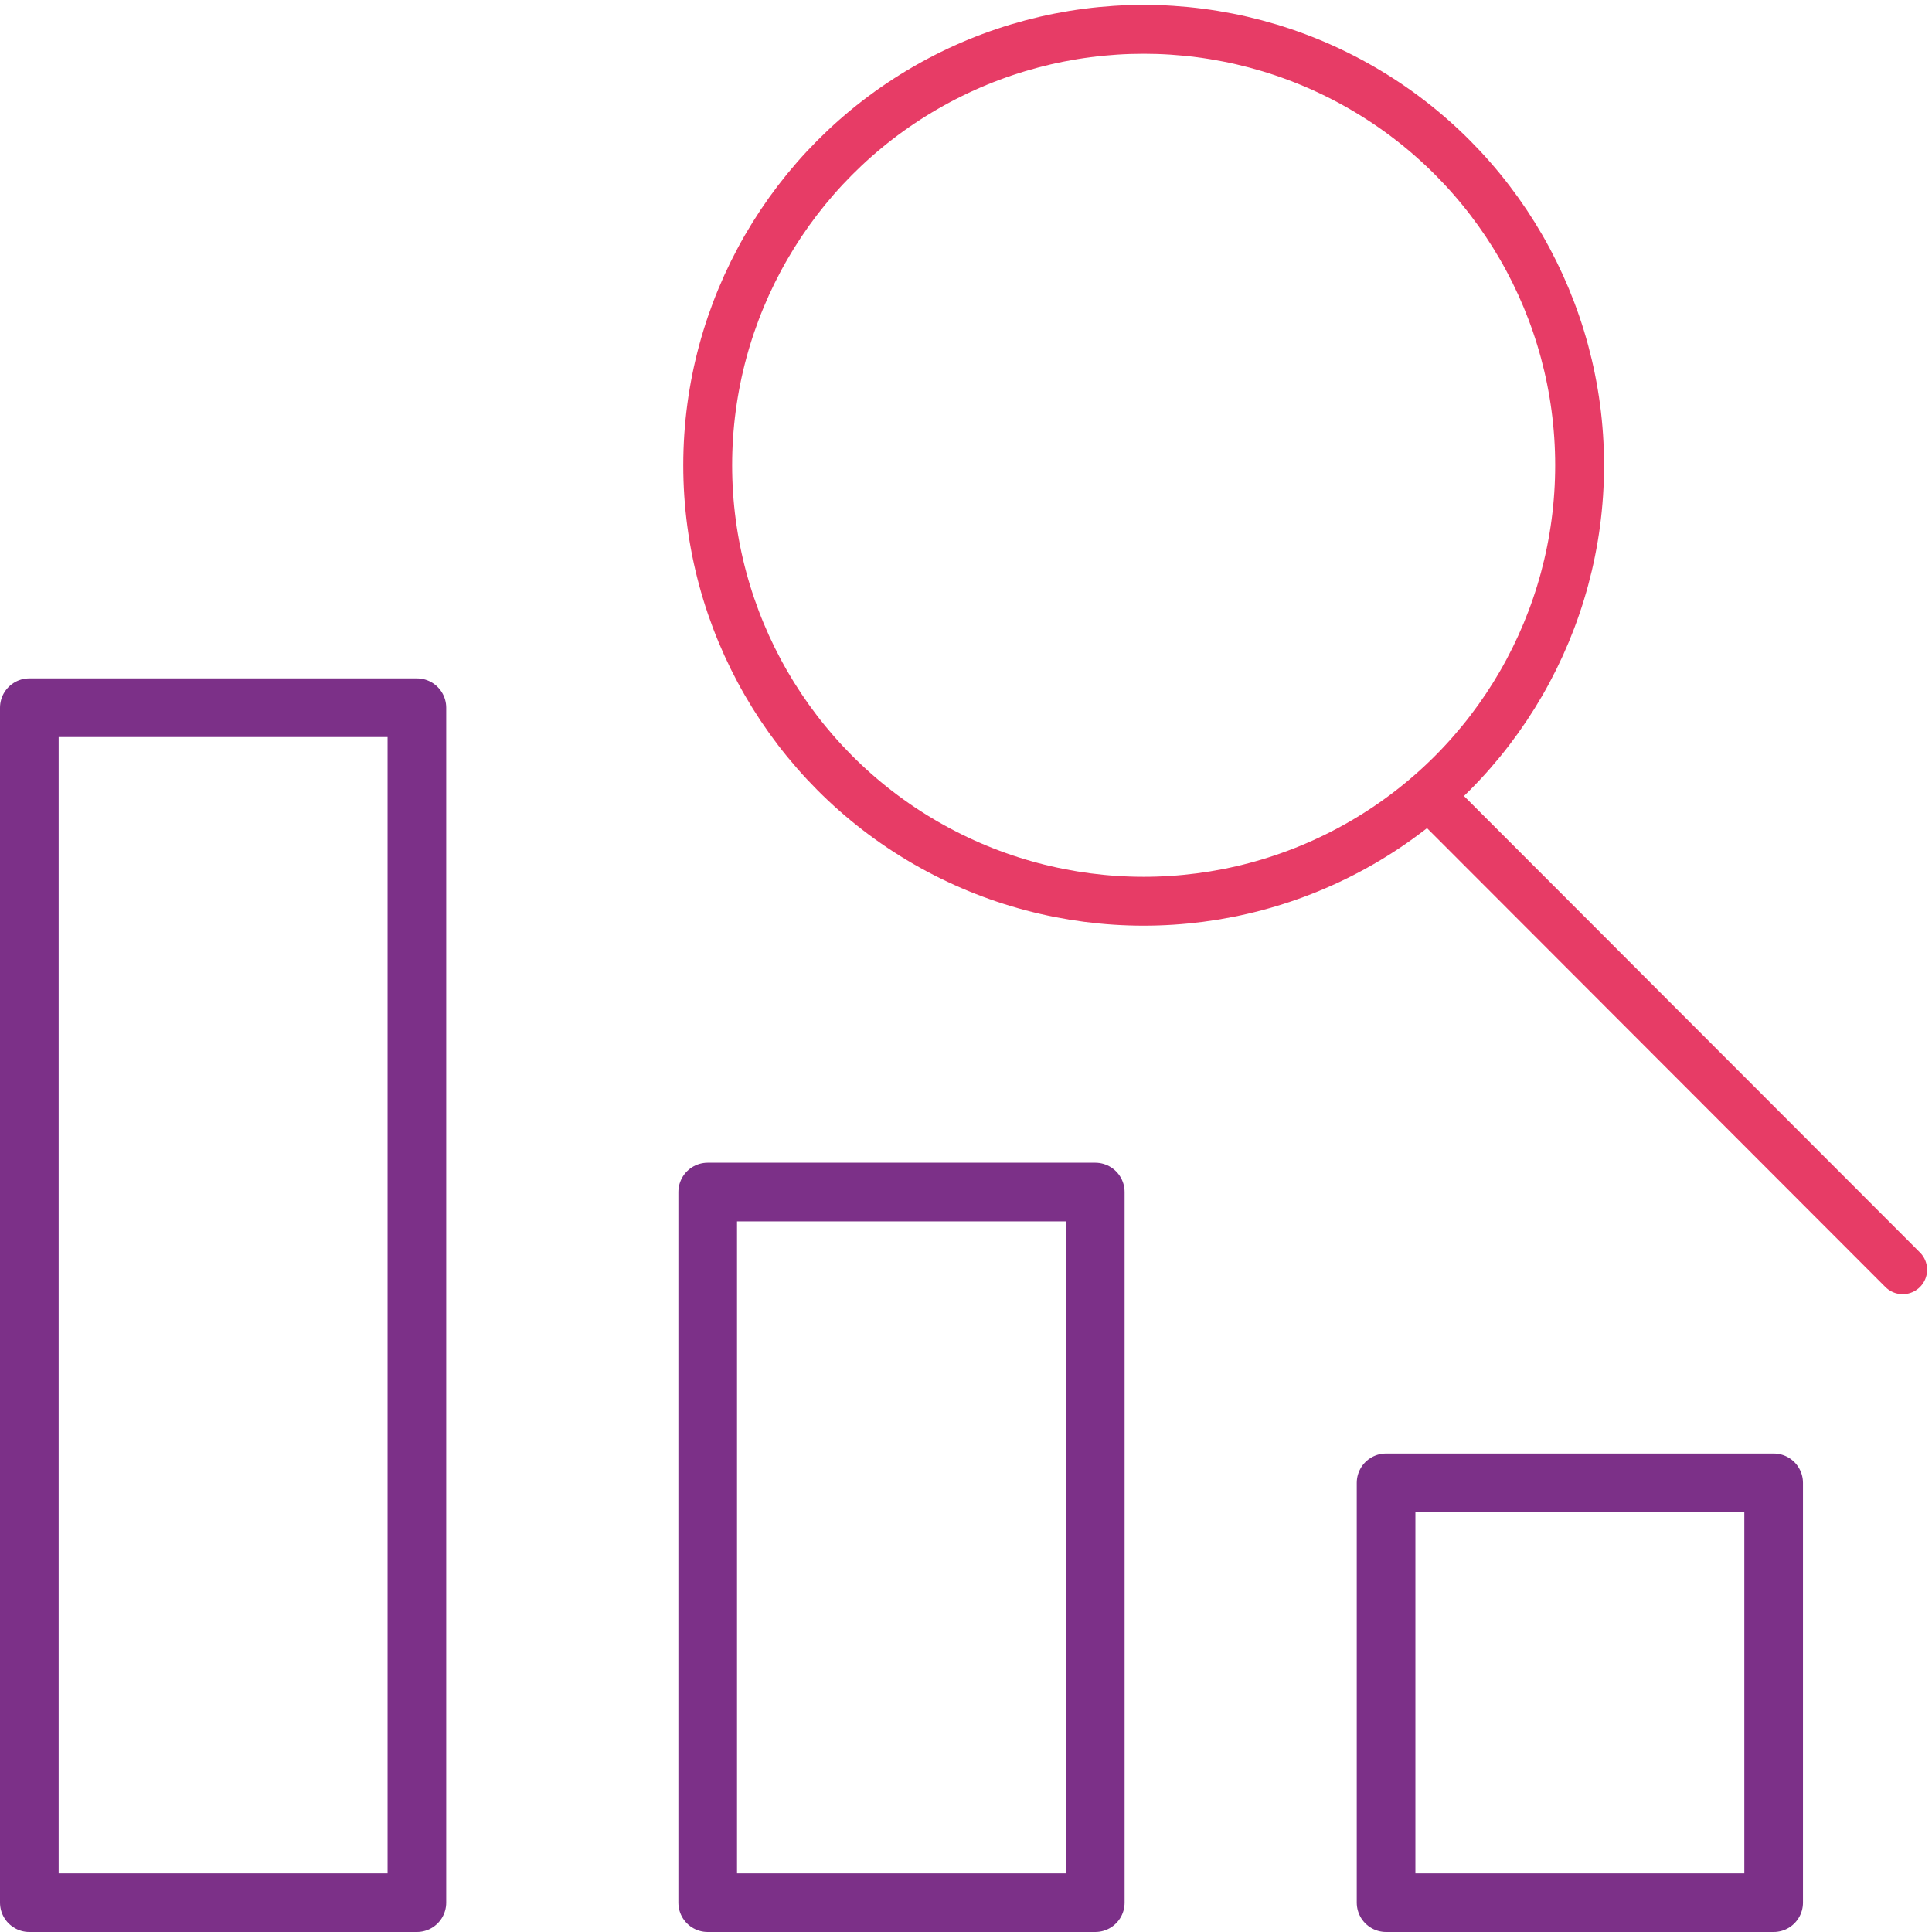
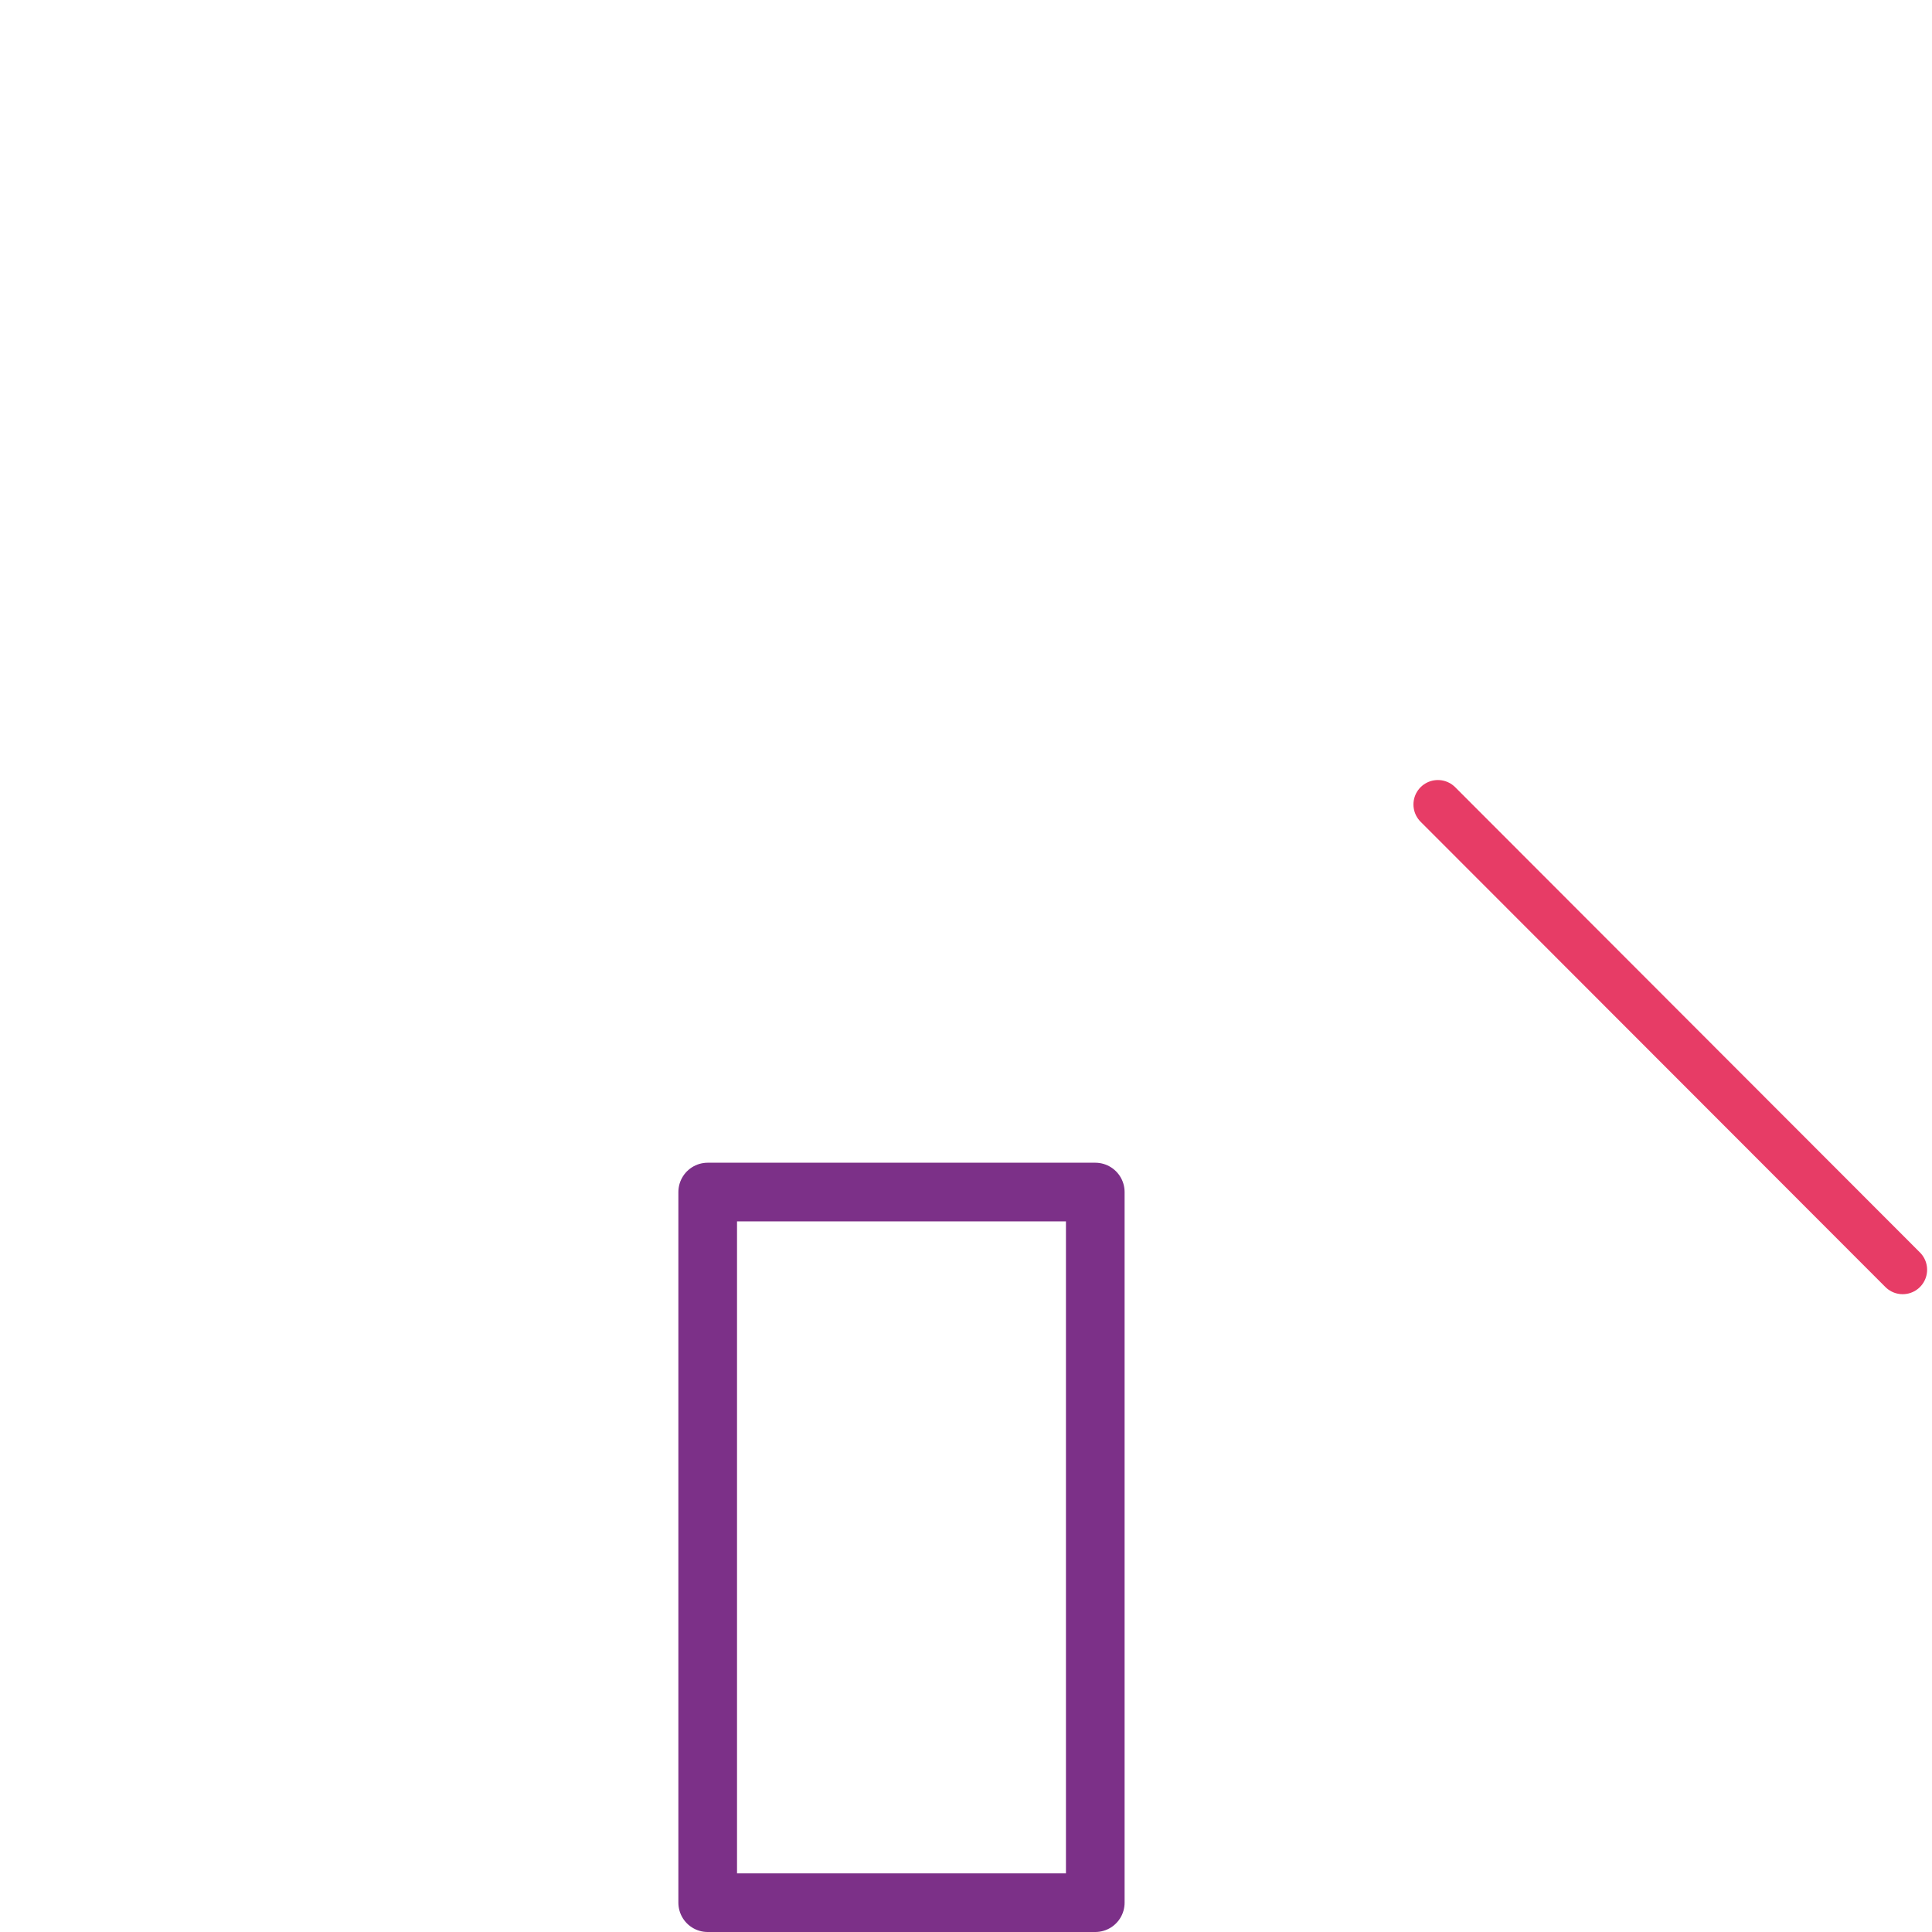
<svg xmlns="http://www.w3.org/2000/svg" viewBox="0 0 39.53 39.53">
  <defs>
    <style>.cls-1{fill:none;stroke:#7c3088;stroke-linecap:round;stroke-linejoin:round;stroke-width:1.2px;}.cls-2{stroke:#e73c66;fill:none;stroke-linecap:round}</style>
  </defs>
  <g id="Layer_2" data-name="Layer 2">
    <g id="Layer_1-2" data-name="Layer 1">
-       <rect class="cls-1" x="0.6" y="14.48" width="7.93" height="24.45" />
      <rect class="cls-1" x="14.48" y="24.39" width="7.93" height="14.54" />
-       <rect class="cls-1" x="28.36" y="30.34" width="7.93" height="8.59" />
-       <circle class="cls-2" cx="23.4" cy="9.52" r="8.92" />
      <line class="cls-2" x1="29.42" y1="16.46" x2="38.93" y2="25.98" />
    </g>
  </g>
</svg>